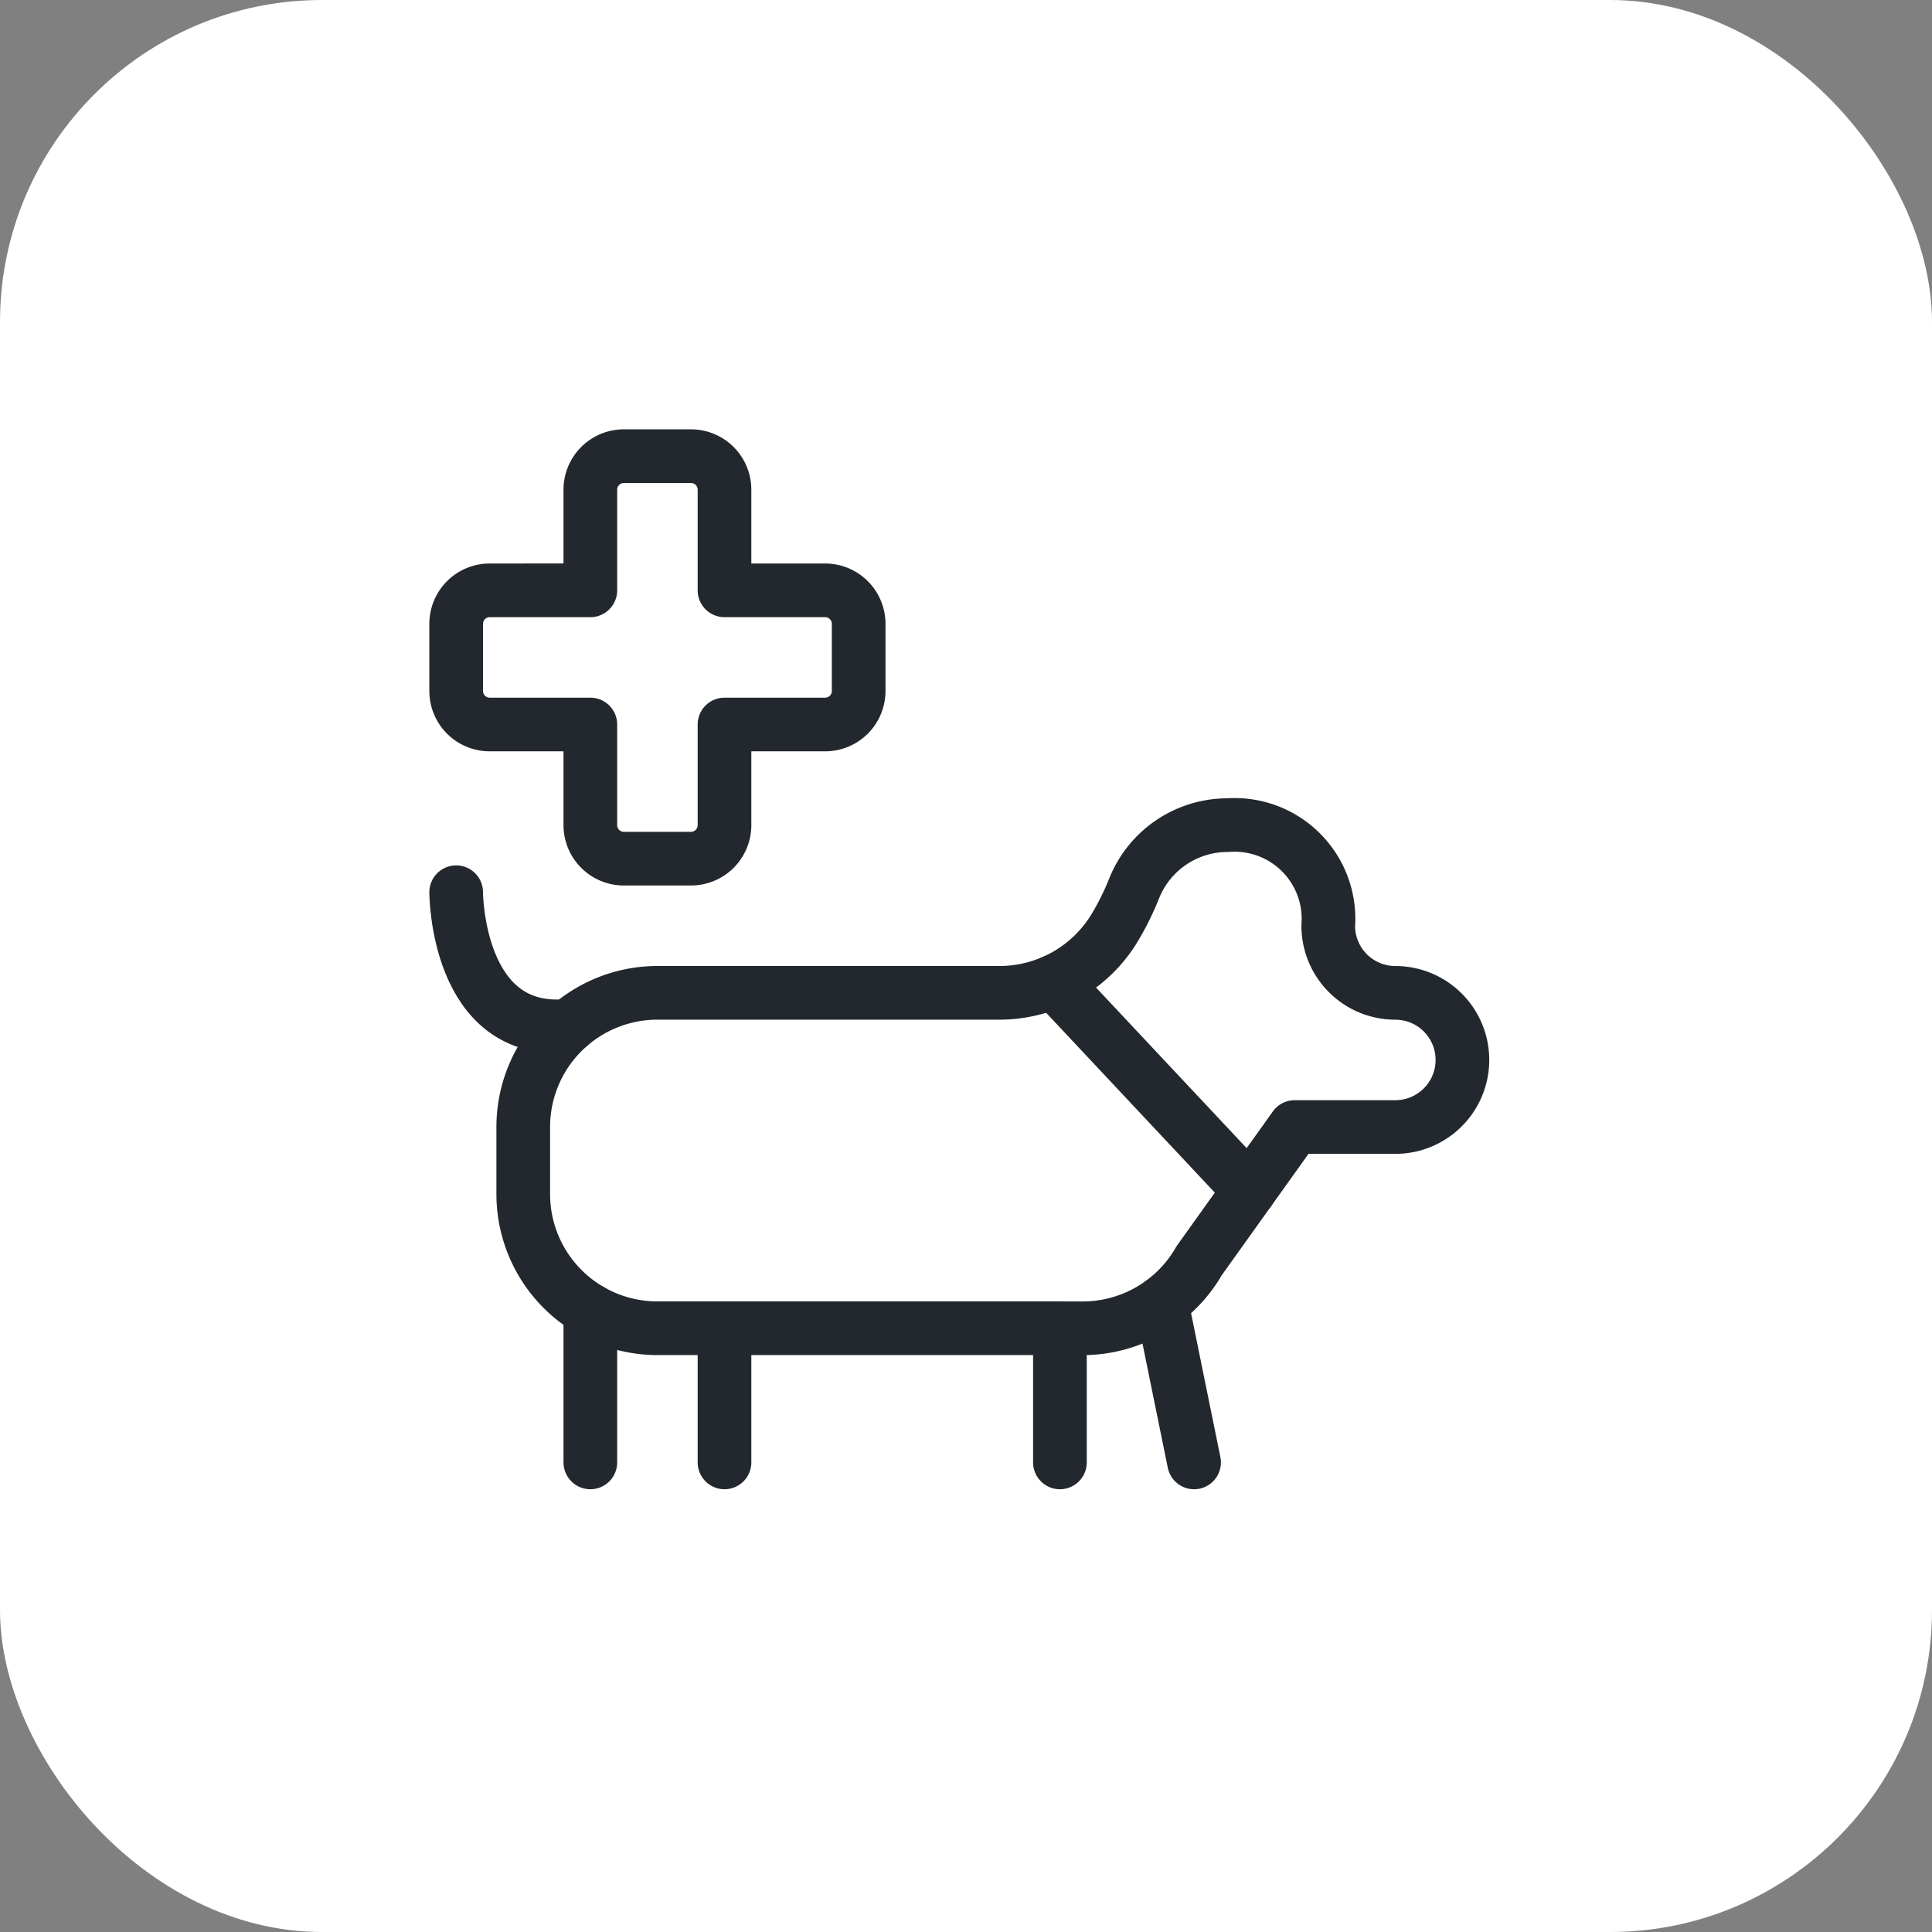
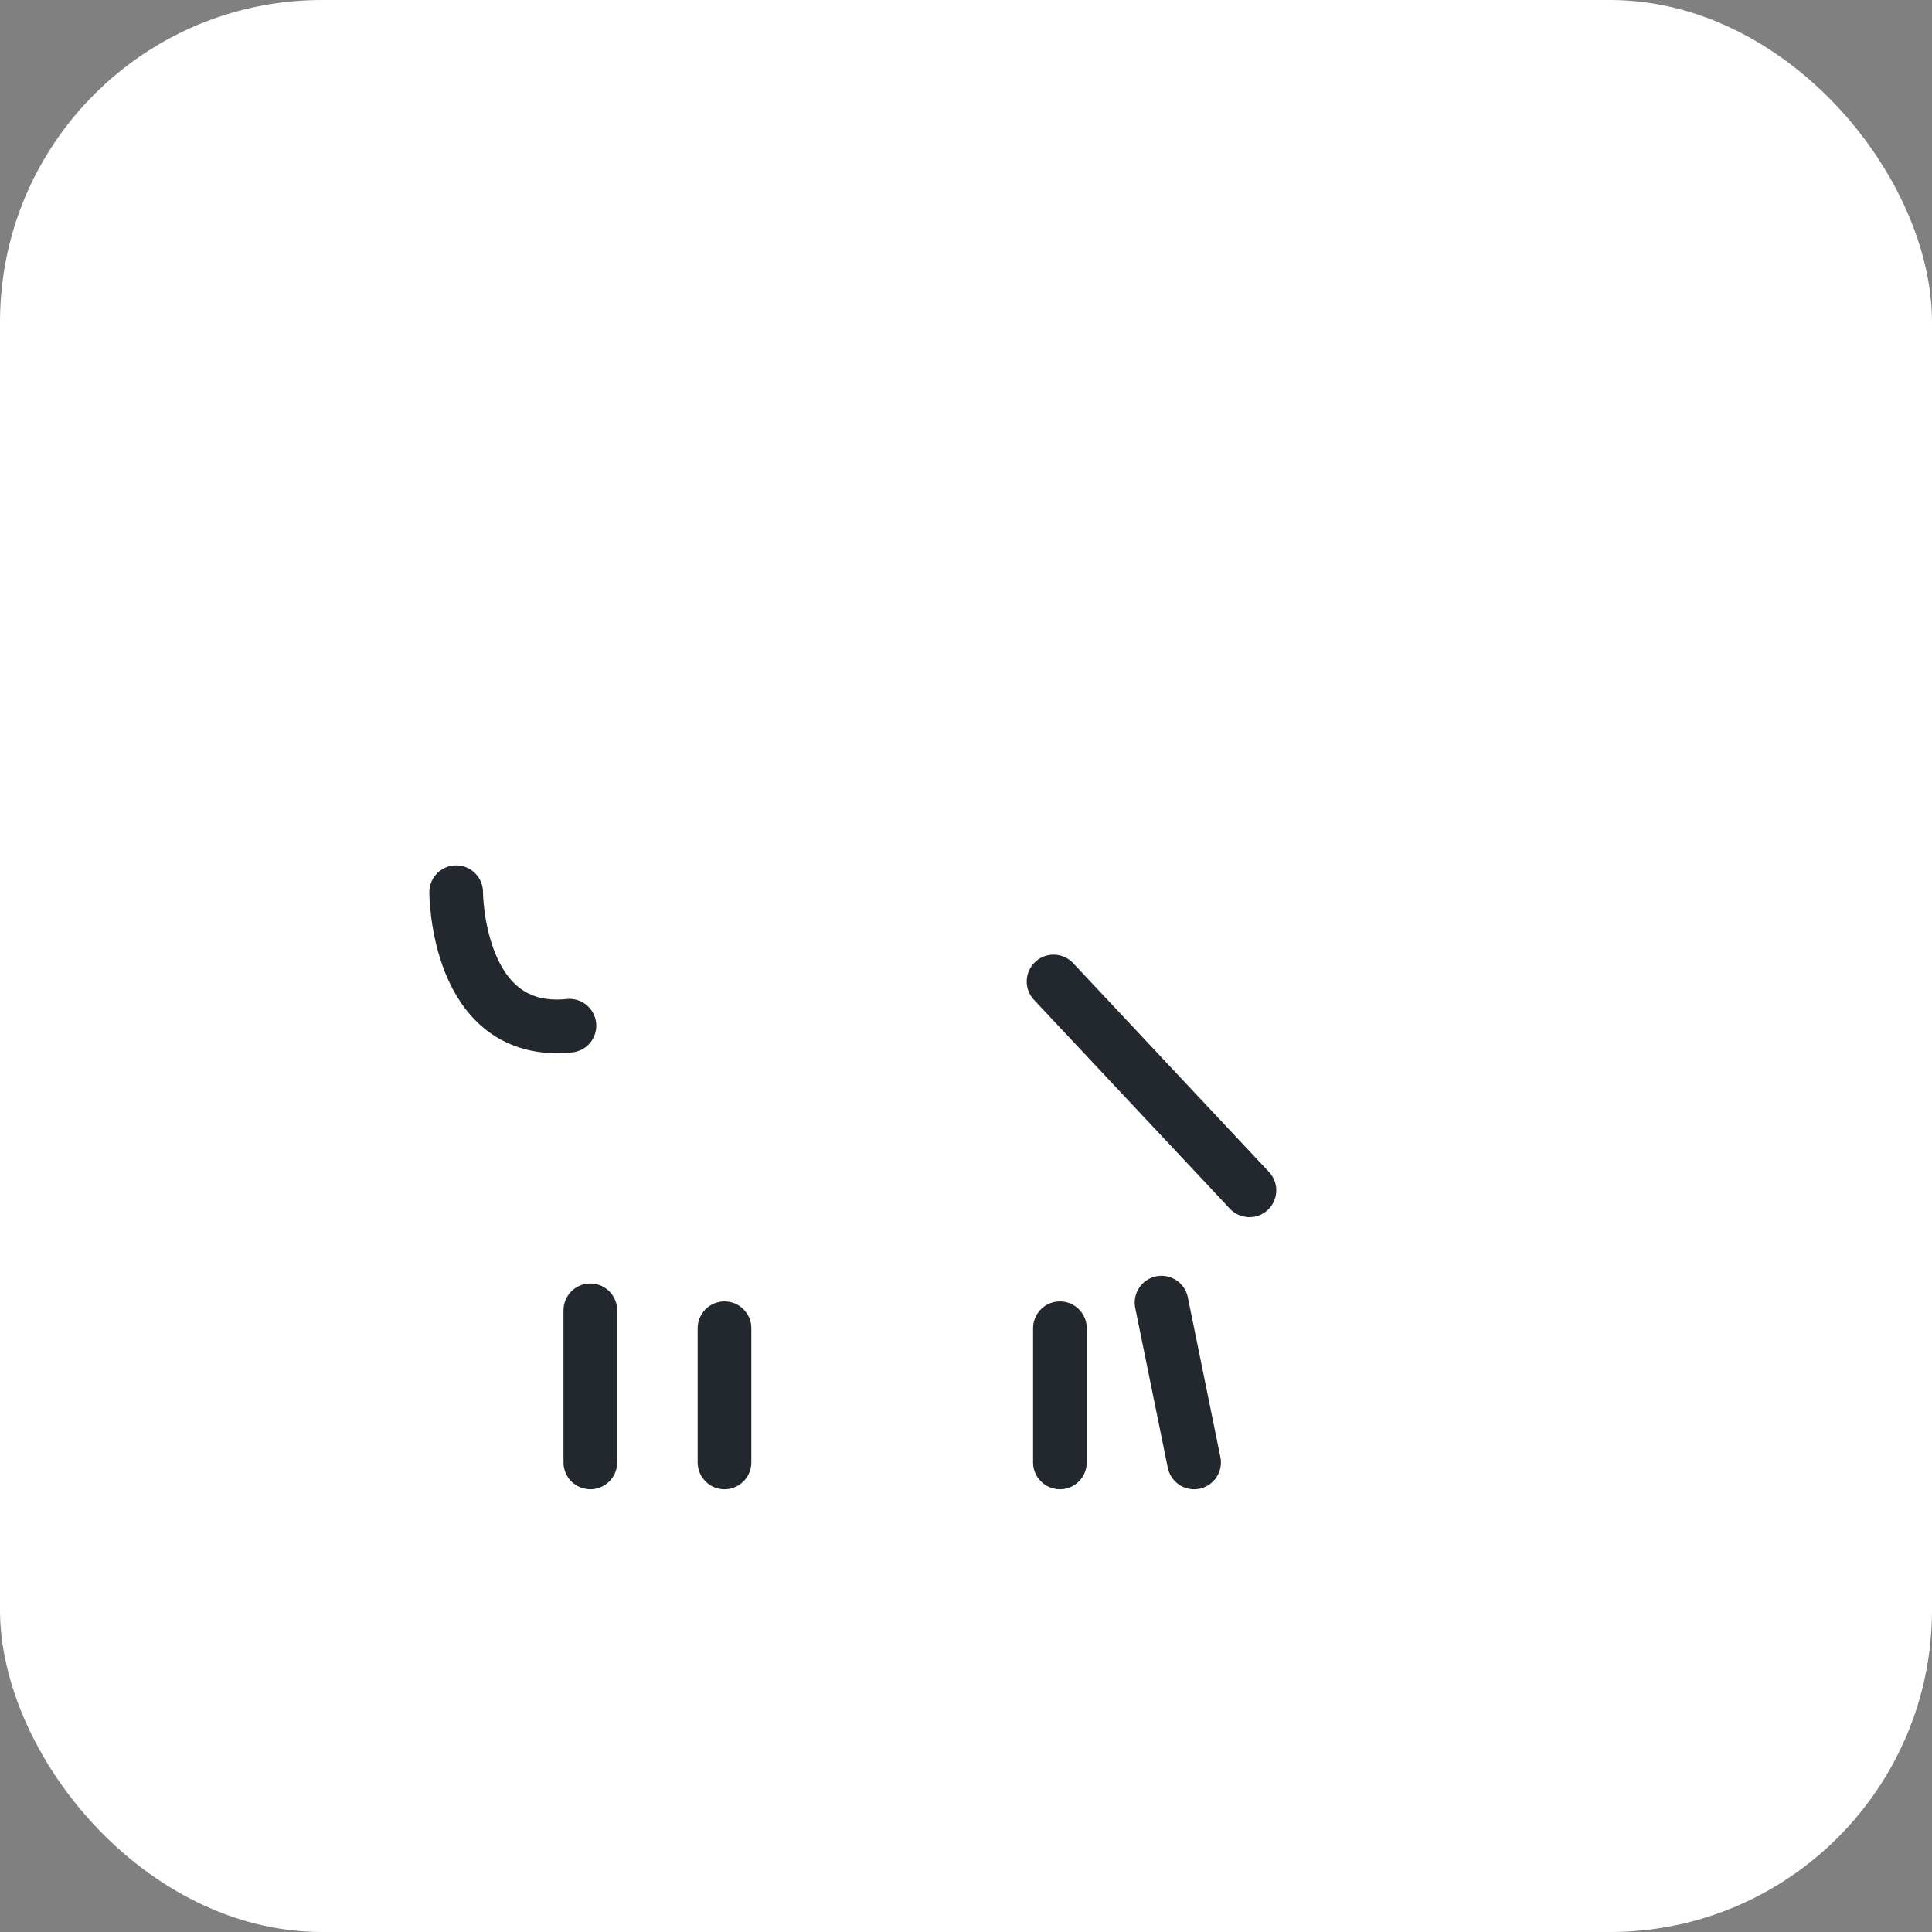
<svg xmlns="http://www.w3.org/2000/svg" width="72" height="72" viewBox="0 0 72 72">
  <rect x="0" y="0" width="72" height="72" fill="#808080" stroke="none" />
  <g transform="translate(-376 -1880)">
    <g transform="translate(-396)">
      <rect width="72" height="72" rx="12" transform="translate(772 1880)" fill="#fff" />
    </g>
    <g transform="translate(-578 596)">
      <g transform="translate(966.625 1296.625)">
-         <path d="M18.125,9.375h-3.75V5.625a1.25,1.25,0,0,0-1.25-1.25h-2.5a1.25,1.25,0,0,0-1.25,1.25v3.75H5.625a1.25,1.25,0,0,0-1.25,1.25v2.5a1.25,1.25,0,0,0,1.25,1.25h3.75v3.75a1.25,1.25,0,0,0,1.25,1.25h2.5a1.25,1.25,0,0,0,1.25-1.25v-3.75h3.75a1.25,1.25,0,0,0,1.25-1.25v-2.5A1.25,1.25,0,0,0,18.125,9.375Z" transform="translate(0 0)" fill="none" stroke="#22282d" stroke-linecap="round" stroke-linejoin="round" stroke-width="2" />
-         <path d="M33.125,71.226h-15a5,5,0,0,1-5-5v-2.5a5,5,0,0,1,5-5h12.75a5.012,5.012,0,0,0,4.258-2.373,10.112,10.112,0,0,0,.762-1.528,3.75,3.75,0,0,1,3.48-2.348,3.5,3.5,0,0,1,3.75,3.75,2.5,2.5,0,0,0,2.5,2.5,2.5,2.5,0,0,1,0,5h-3.75l-3.56,4.98a5,5,0,0,1-4.342,2.52h-.848" transform="translate(-6.25 -34.351)" fill="none" stroke="#22282d" stroke-linecap="round" stroke-linejoin="round" stroke-width="2" />
        <path d="M4.375,61.25s0,5.41,4.222,4.975" transform="translate(0 -40.625)" fill="none" stroke="#22282d" stroke-linecap="round" stroke-linejoin="round" stroke-width="2" />
        <path d="M83.125,118.125v5" transform="translate(-56.25 -81.25)" fill="none" stroke="#22282d" stroke-linecap="round" stroke-linejoin="round" stroke-width="2" />
        <path d="M97.592,120.737l-1.213-5.955" transform="translate(-65.717 -78.862)" fill="none" stroke="#22282d" stroke-linecap="round" stroke-linejoin="round" stroke-width="2" />
        <path d="M21.875,115.786v5.668" transform="translate(-12.5 -79.579)" fill="none" stroke="#22282d" stroke-linecap="round" stroke-linejoin="round" stroke-width="2" />
        <path d="M39.375,118.125v5" transform="translate(-25 -81.25)" fill="none" stroke="#22282d" stroke-linecap="round" stroke-linejoin="round" stroke-width="2" />
        <path d="M89.584,80.677l-7.3-7.783" transform="translate(-55.646 -48.942)" fill="none" stroke="#22282d" stroke-linecap="round" stroke-linejoin="round" stroke-width="2" />
      </g>
-       <rect width="40" height="40" transform="translate(970 1300)" fill="none" />
    </g>
  </g>
</svg>